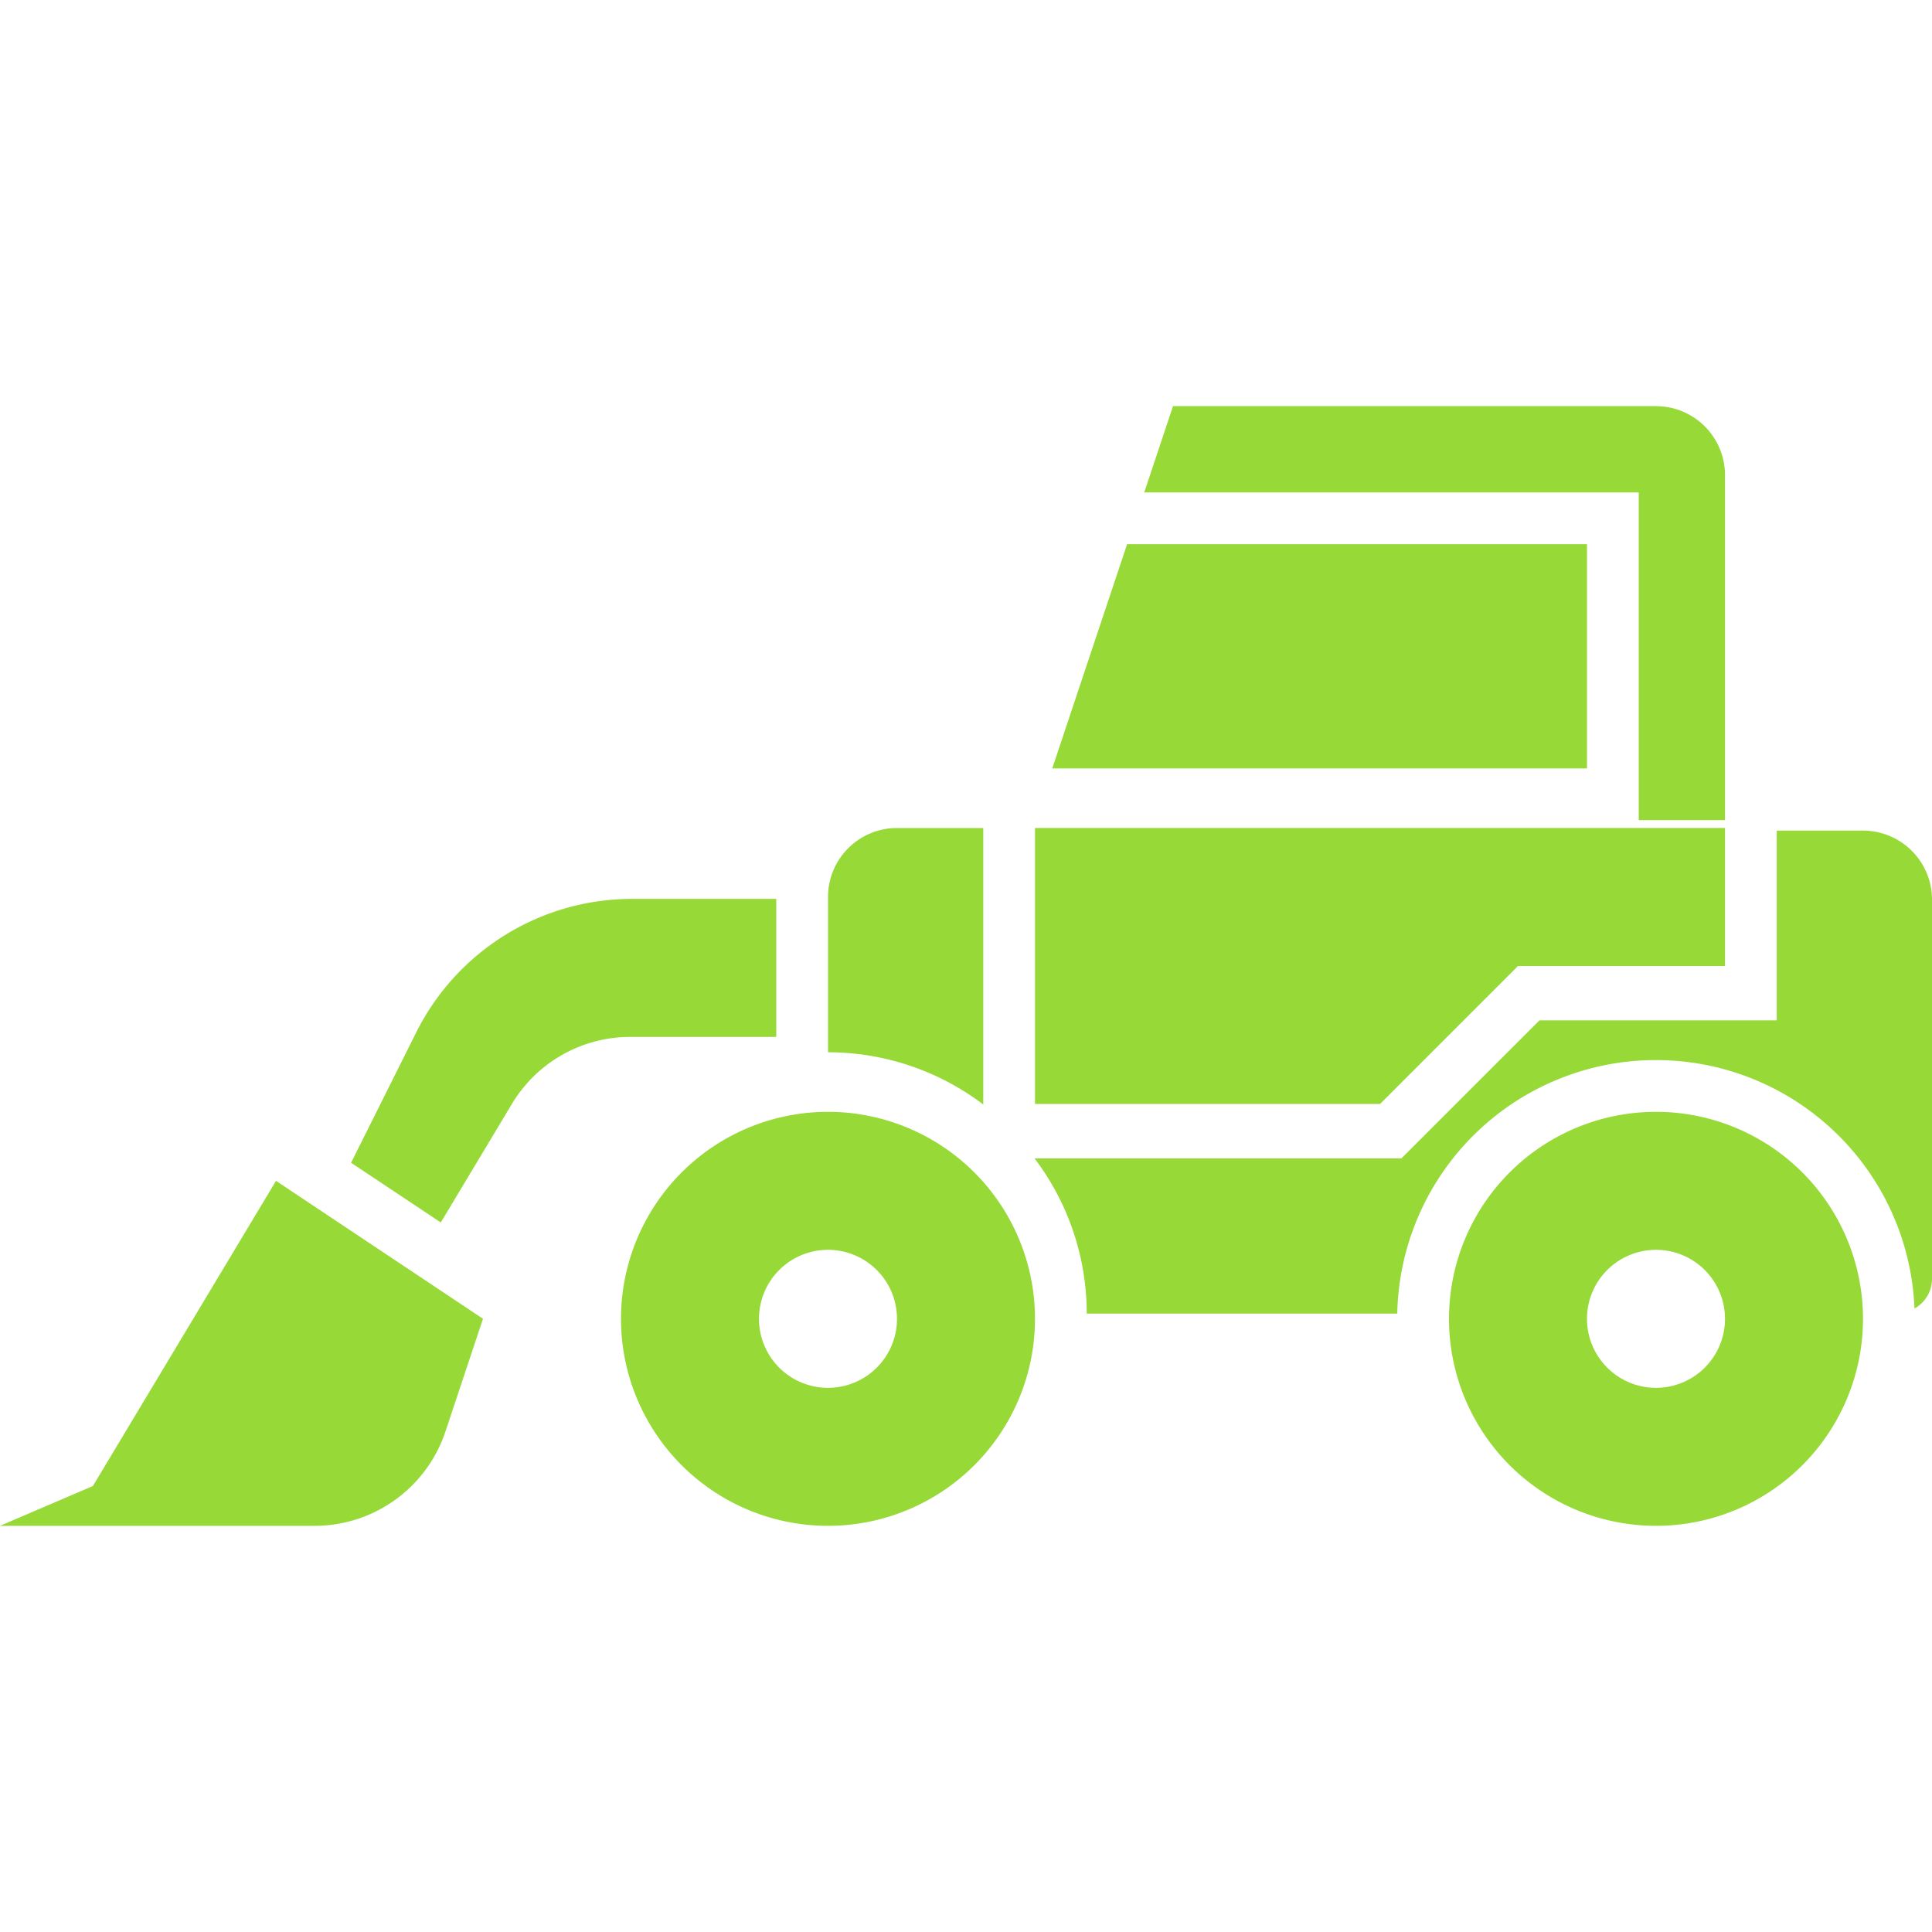
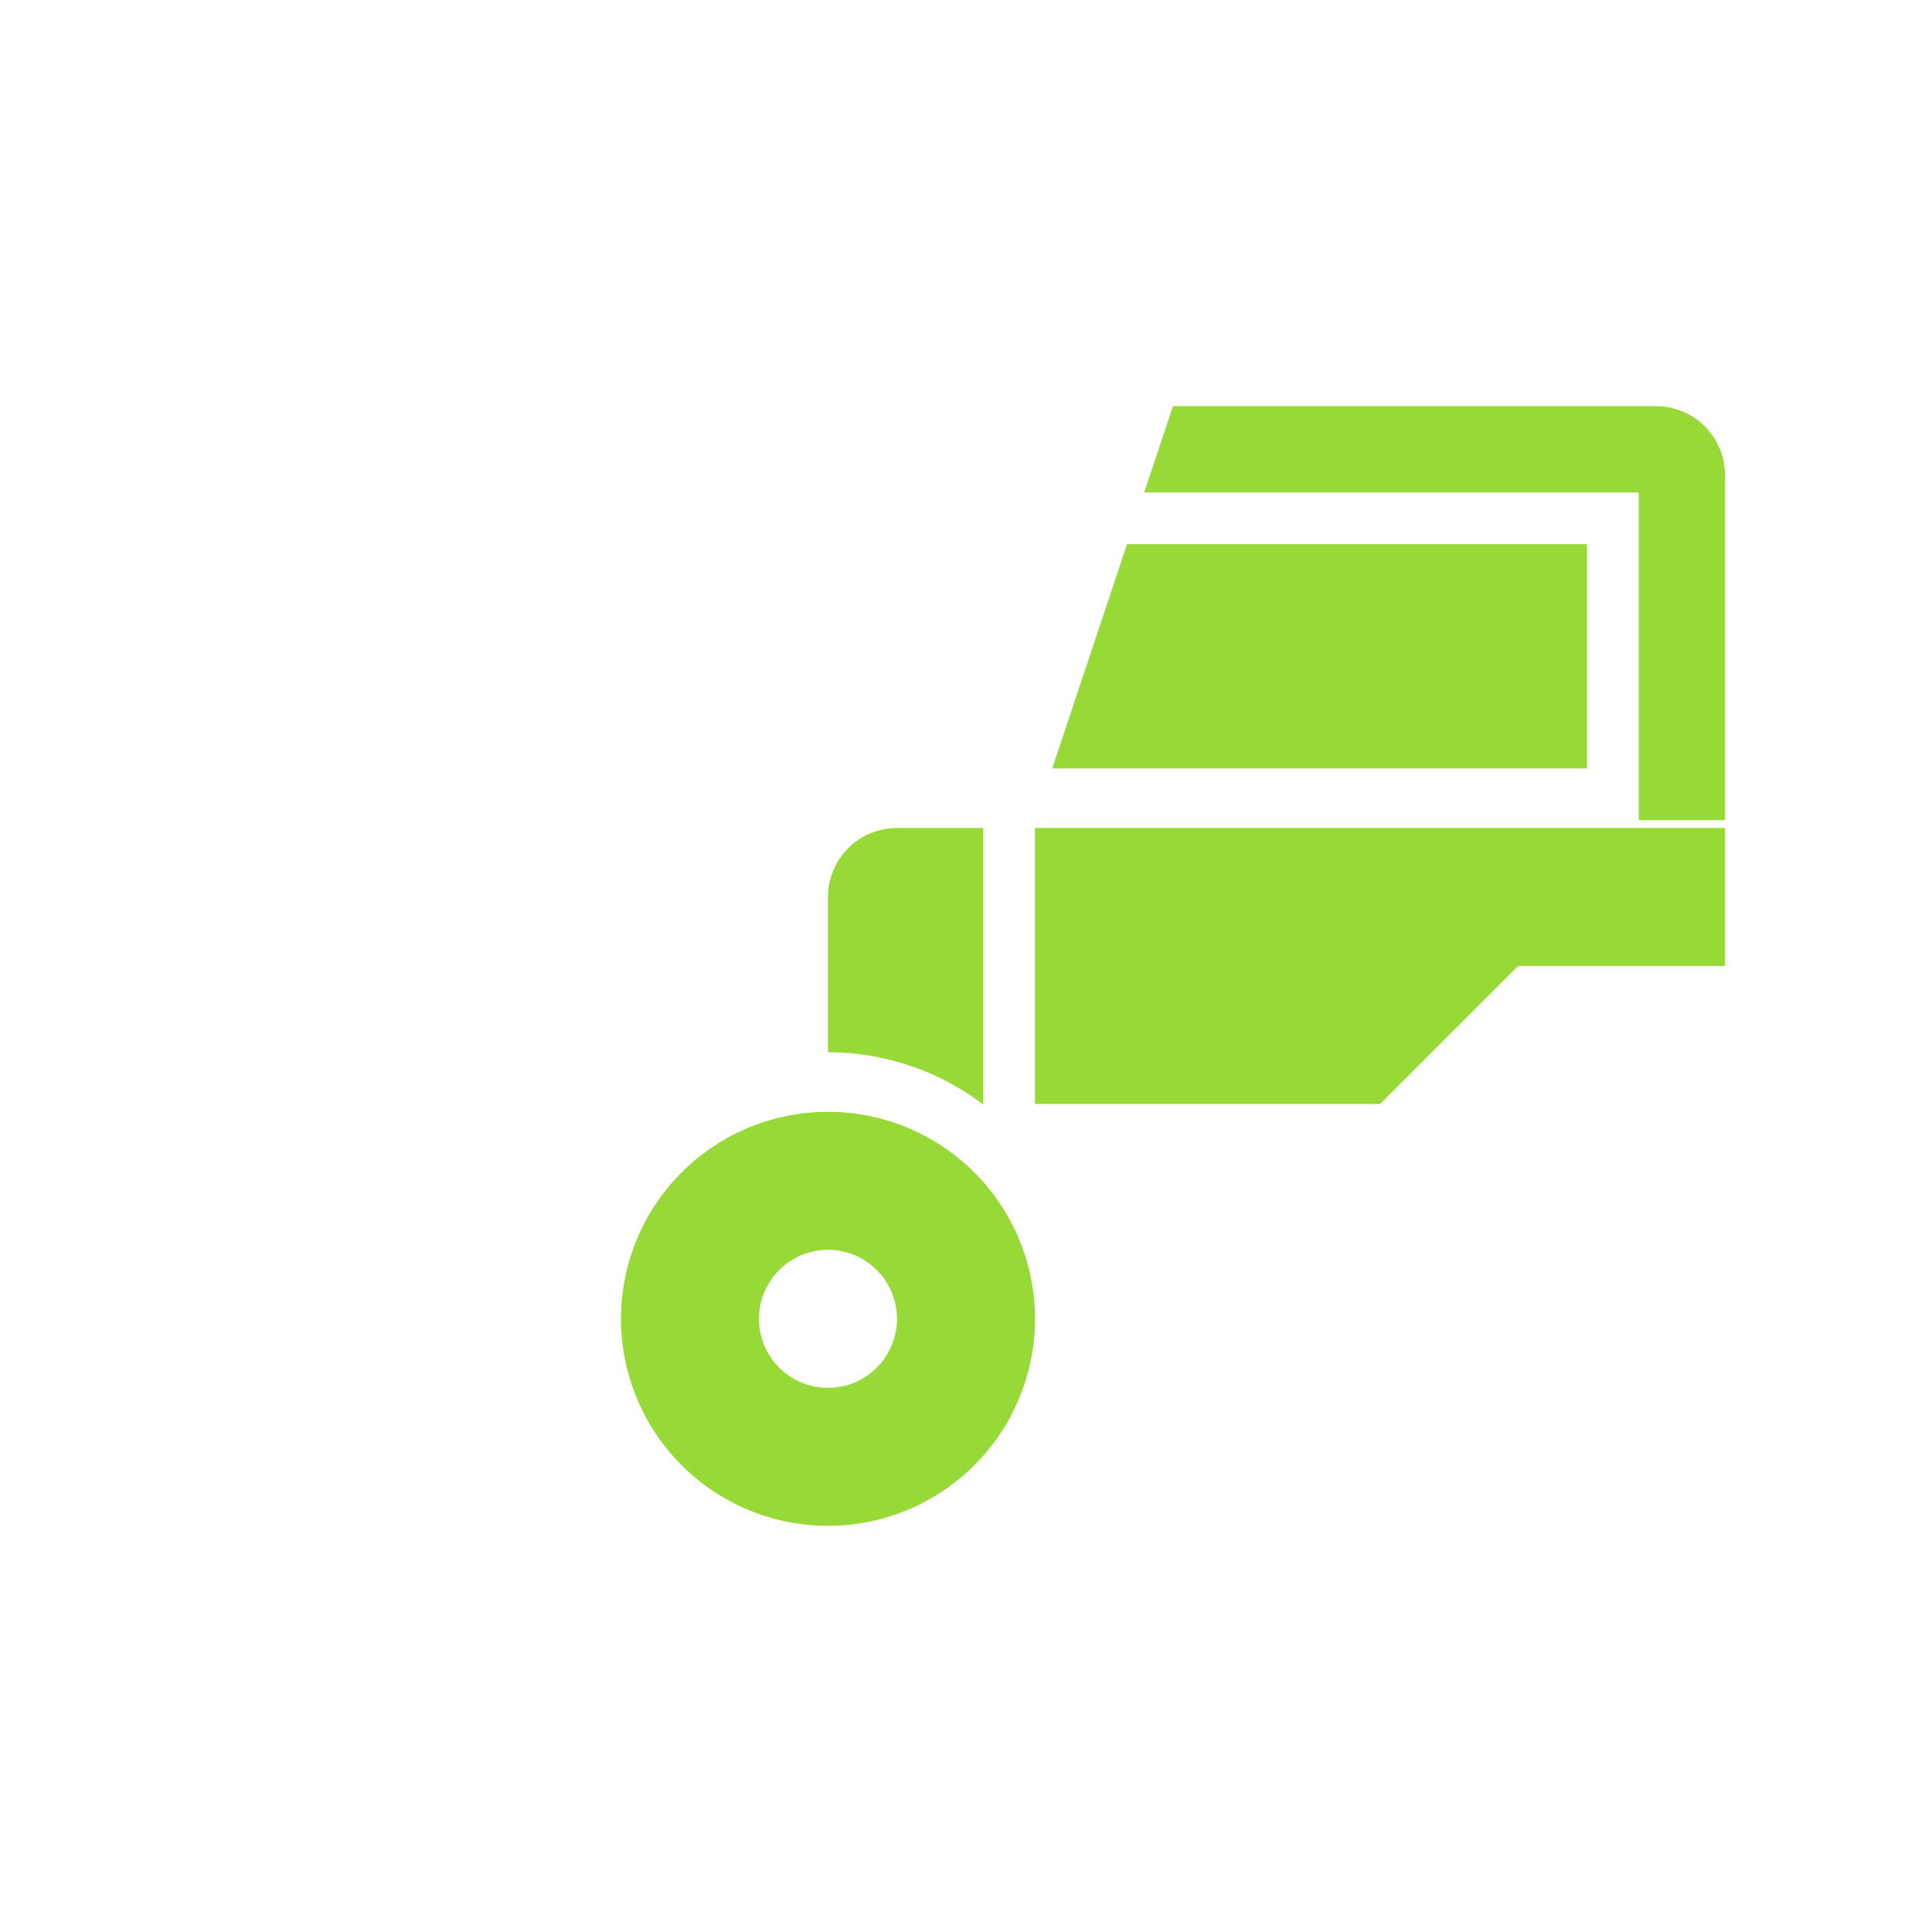
<svg xmlns="http://www.w3.org/2000/svg" width="120" height="120" viewBox="0 0 120 120">
  <g id="koparka" transform="translate(-540 -2056)">
-     <rect id="Rectangle_1633" data-name="Rectangle 1633" width="120" height="120" transform="translate(540 2056)" fill="none" />
    <g id="excavator" transform="translate(536 2065.227)">
      <path id="Path_9141" data-name="Path 9141" d="M67.713,33.929V20H39.149L34.5,33.929Z" transform="translate(34.858 4.571)" fill="#97d937" />
      <path id="Path_9142" data-name="Path 9142" d="M34,28V45.143H55.429L64,36.571H76.857V28Z" transform="translate(34.286 14.201)" fill="#97d937" />
      <path id="Path_9143" data-name="Path 9143" d="M68.952,16h-30l-1.785,5.357H67.881V41.714h5.357V20.286A4.286,4.286,0,0,0,68.952,16Z" transform="translate(37.905)" fill="#97d937" />
      <path id="Path_9144" data-name="Path 9144" d="M34.857,36A12.857,12.857,0,1,0,47.714,48.857,12.857,12.857,0,0,0,34.857,36Zm0,17.143a4.286,4.286,0,1,1,4.286-4.286A4.286,4.286,0,0,1,34.857,53.143Z" transform="translate(20.571 23.831)" fill="#97d937" />
      <path id="Path_9145" data-name="Path 9145" d="M37.643,28H32.286A4.286,4.286,0,0,0,28,32.286v9.643a15.969,15.969,0,0,1,9.643,3.244Z" transform="translate(27.429 14.202)" fill="#97d937" />
-       <path id="Path_9146" data-name="Path 9146" d="M85.445,28H80.087V39.786H65.347l-8.571,8.571H33.986A15.968,15.968,0,0,1,37.23,58H56.516a16.071,16.071,0,0,1,32.126-.317,2.115,2.115,0,0,0,1.089-1.826V32.286A4.286,4.286,0,0,0,85.445,28Z" transform="translate(34.27 14.364)" fill="#97d937" />
-       <path id="Path_9147" data-name="Path 9147" d="M58.857,36A12.857,12.857,0,1,0,71.714,48.857,12.857,12.857,0,0,0,58.857,36Zm0,17.143a4.286,4.286,0,1,1,4.286-4.286A4.286,4.286,0,0,1,58.857,53.143Z" transform="translate(48 23.831)" fill="#97d937" />
-       <path id="Path_9148" data-name="Path 9148" d="M40.585,30H31.64a15,15,0,0,0-13.416,8.292l-4.048,8.1L19.747,50.1l4.419-7.365a8.571,8.571,0,0,1,7.344-4.161h9.075Z" transform="translate(11.63 16.603)" fill="#97d937" />
-       <path id="Path_9149" data-name="Path 9149" d="M21.143,38,9.769,56.956,4,59.429H23.536a8.572,8.572,0,0,0,8.132-5.861l2.331-7Z" transform="translate(0 26.117)" fill="#97d937" />
    </g>
  </g>
</svg>